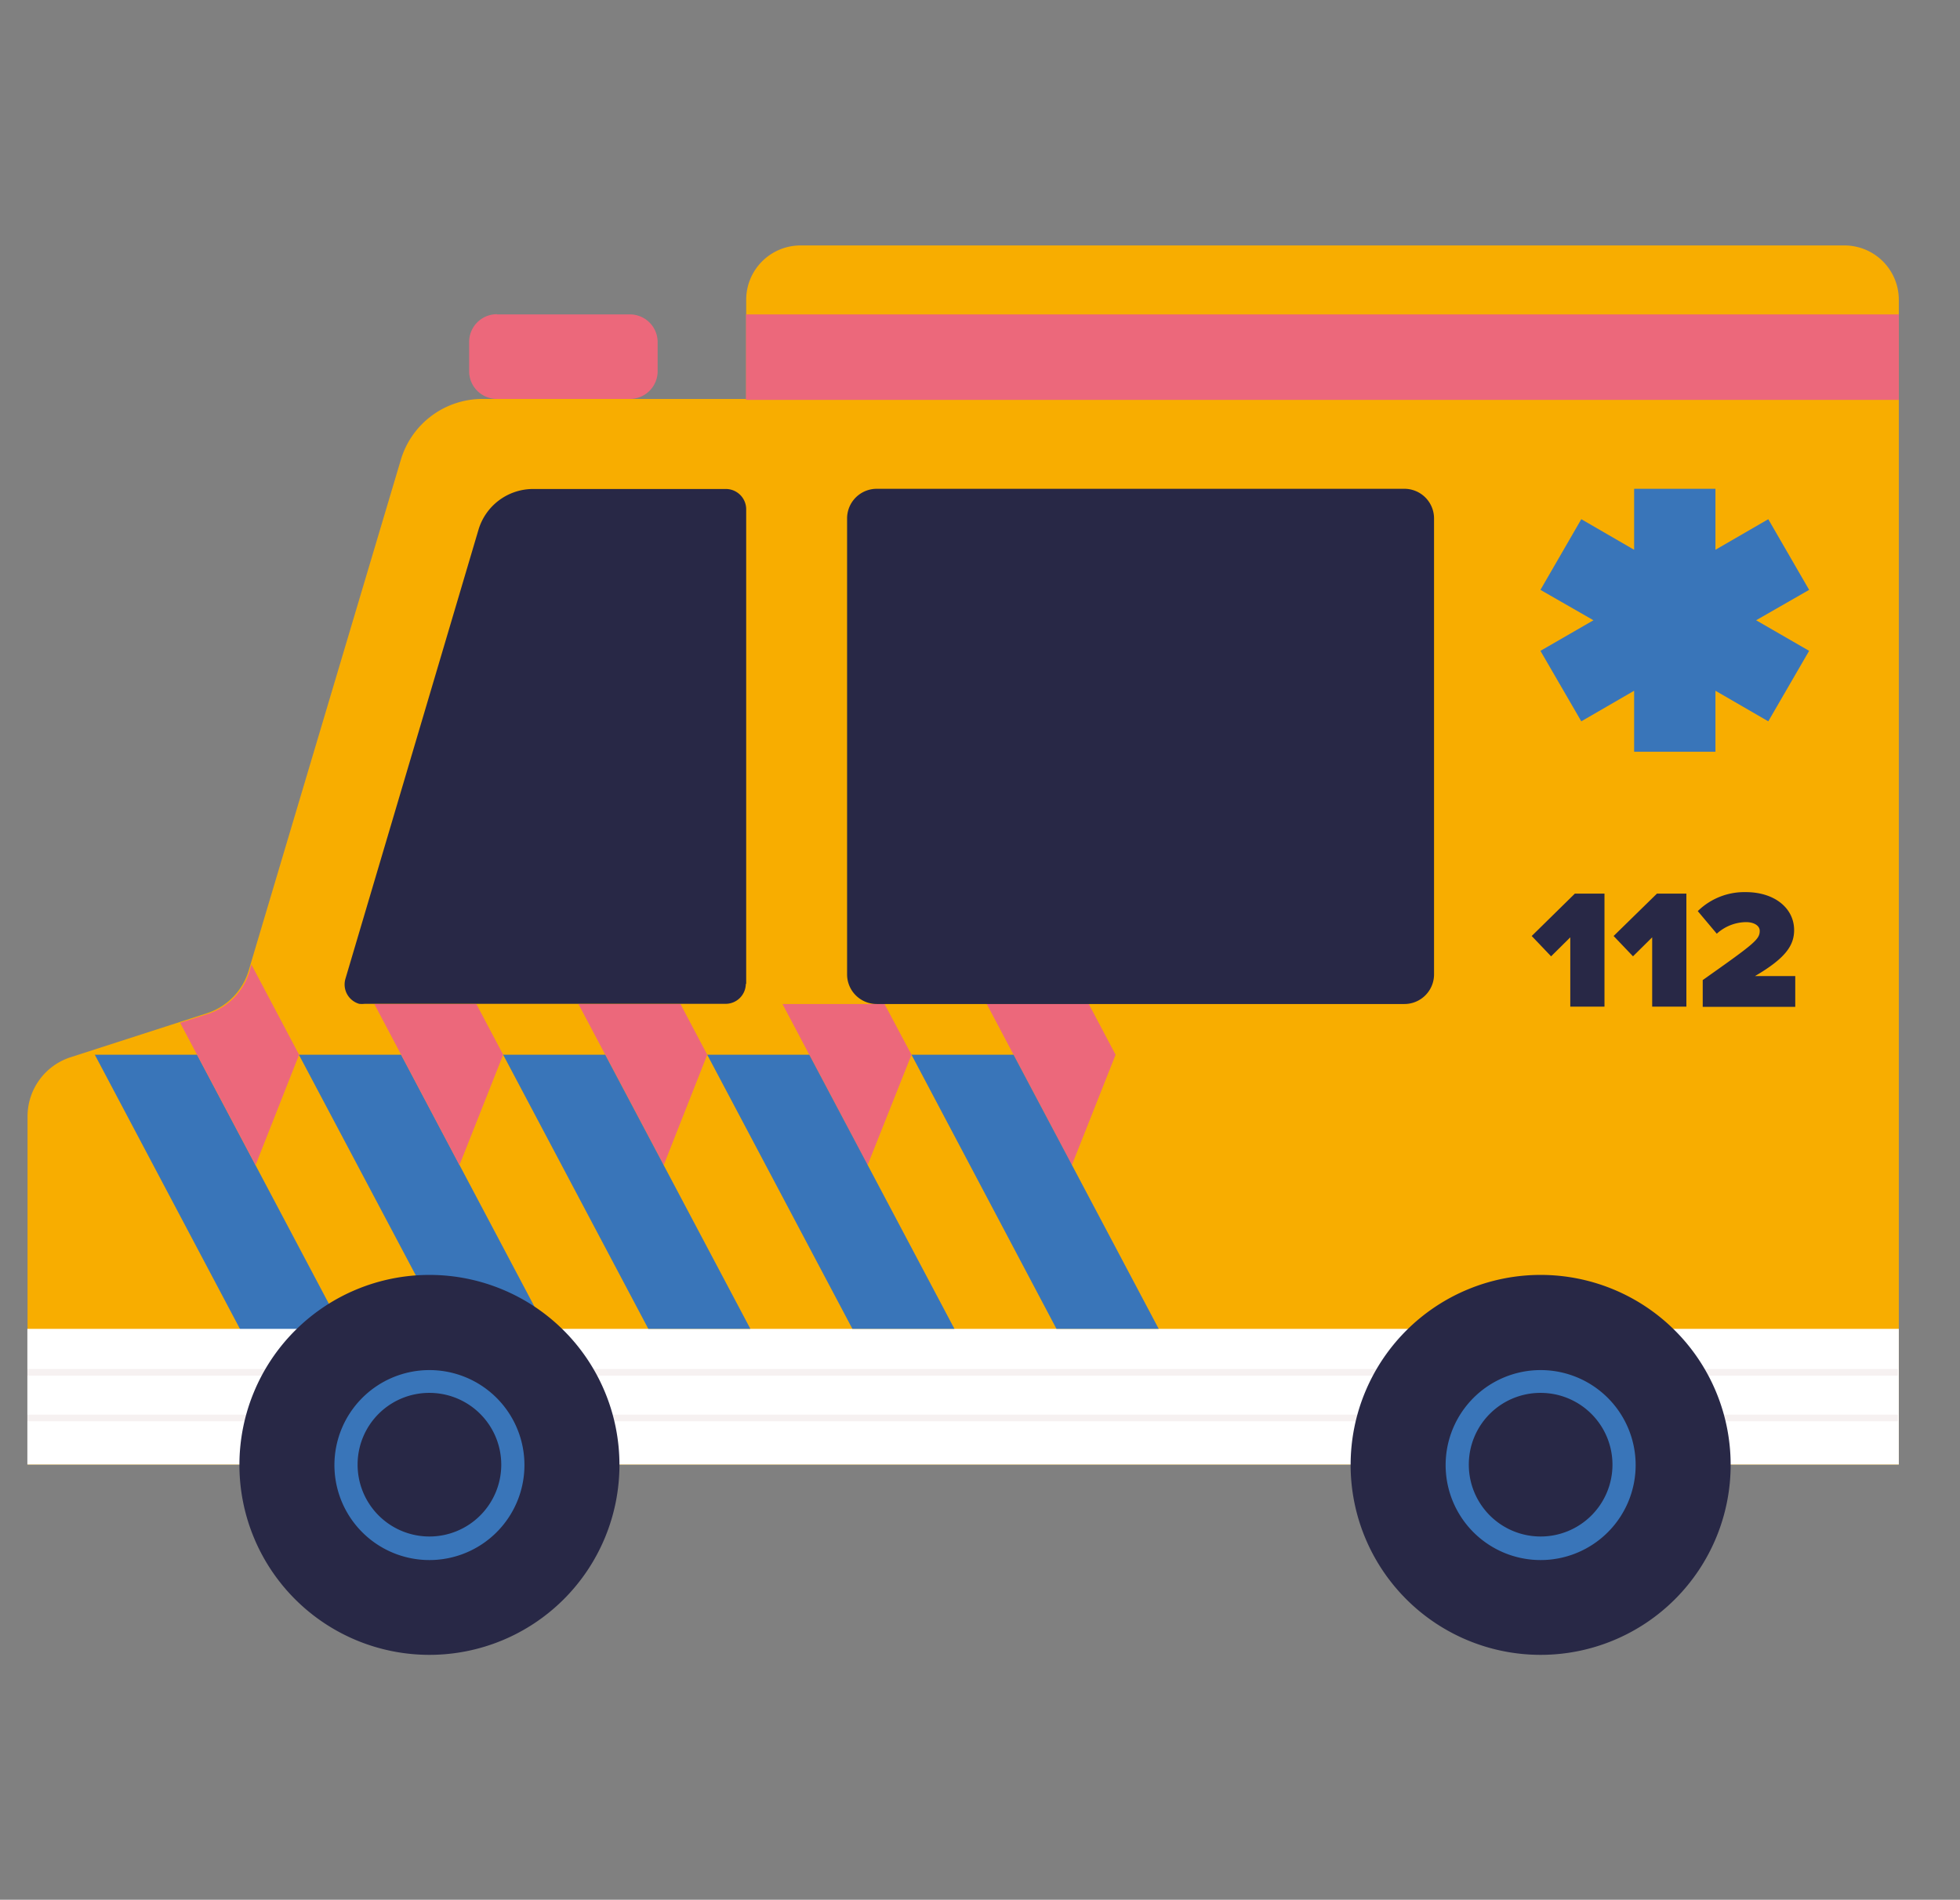
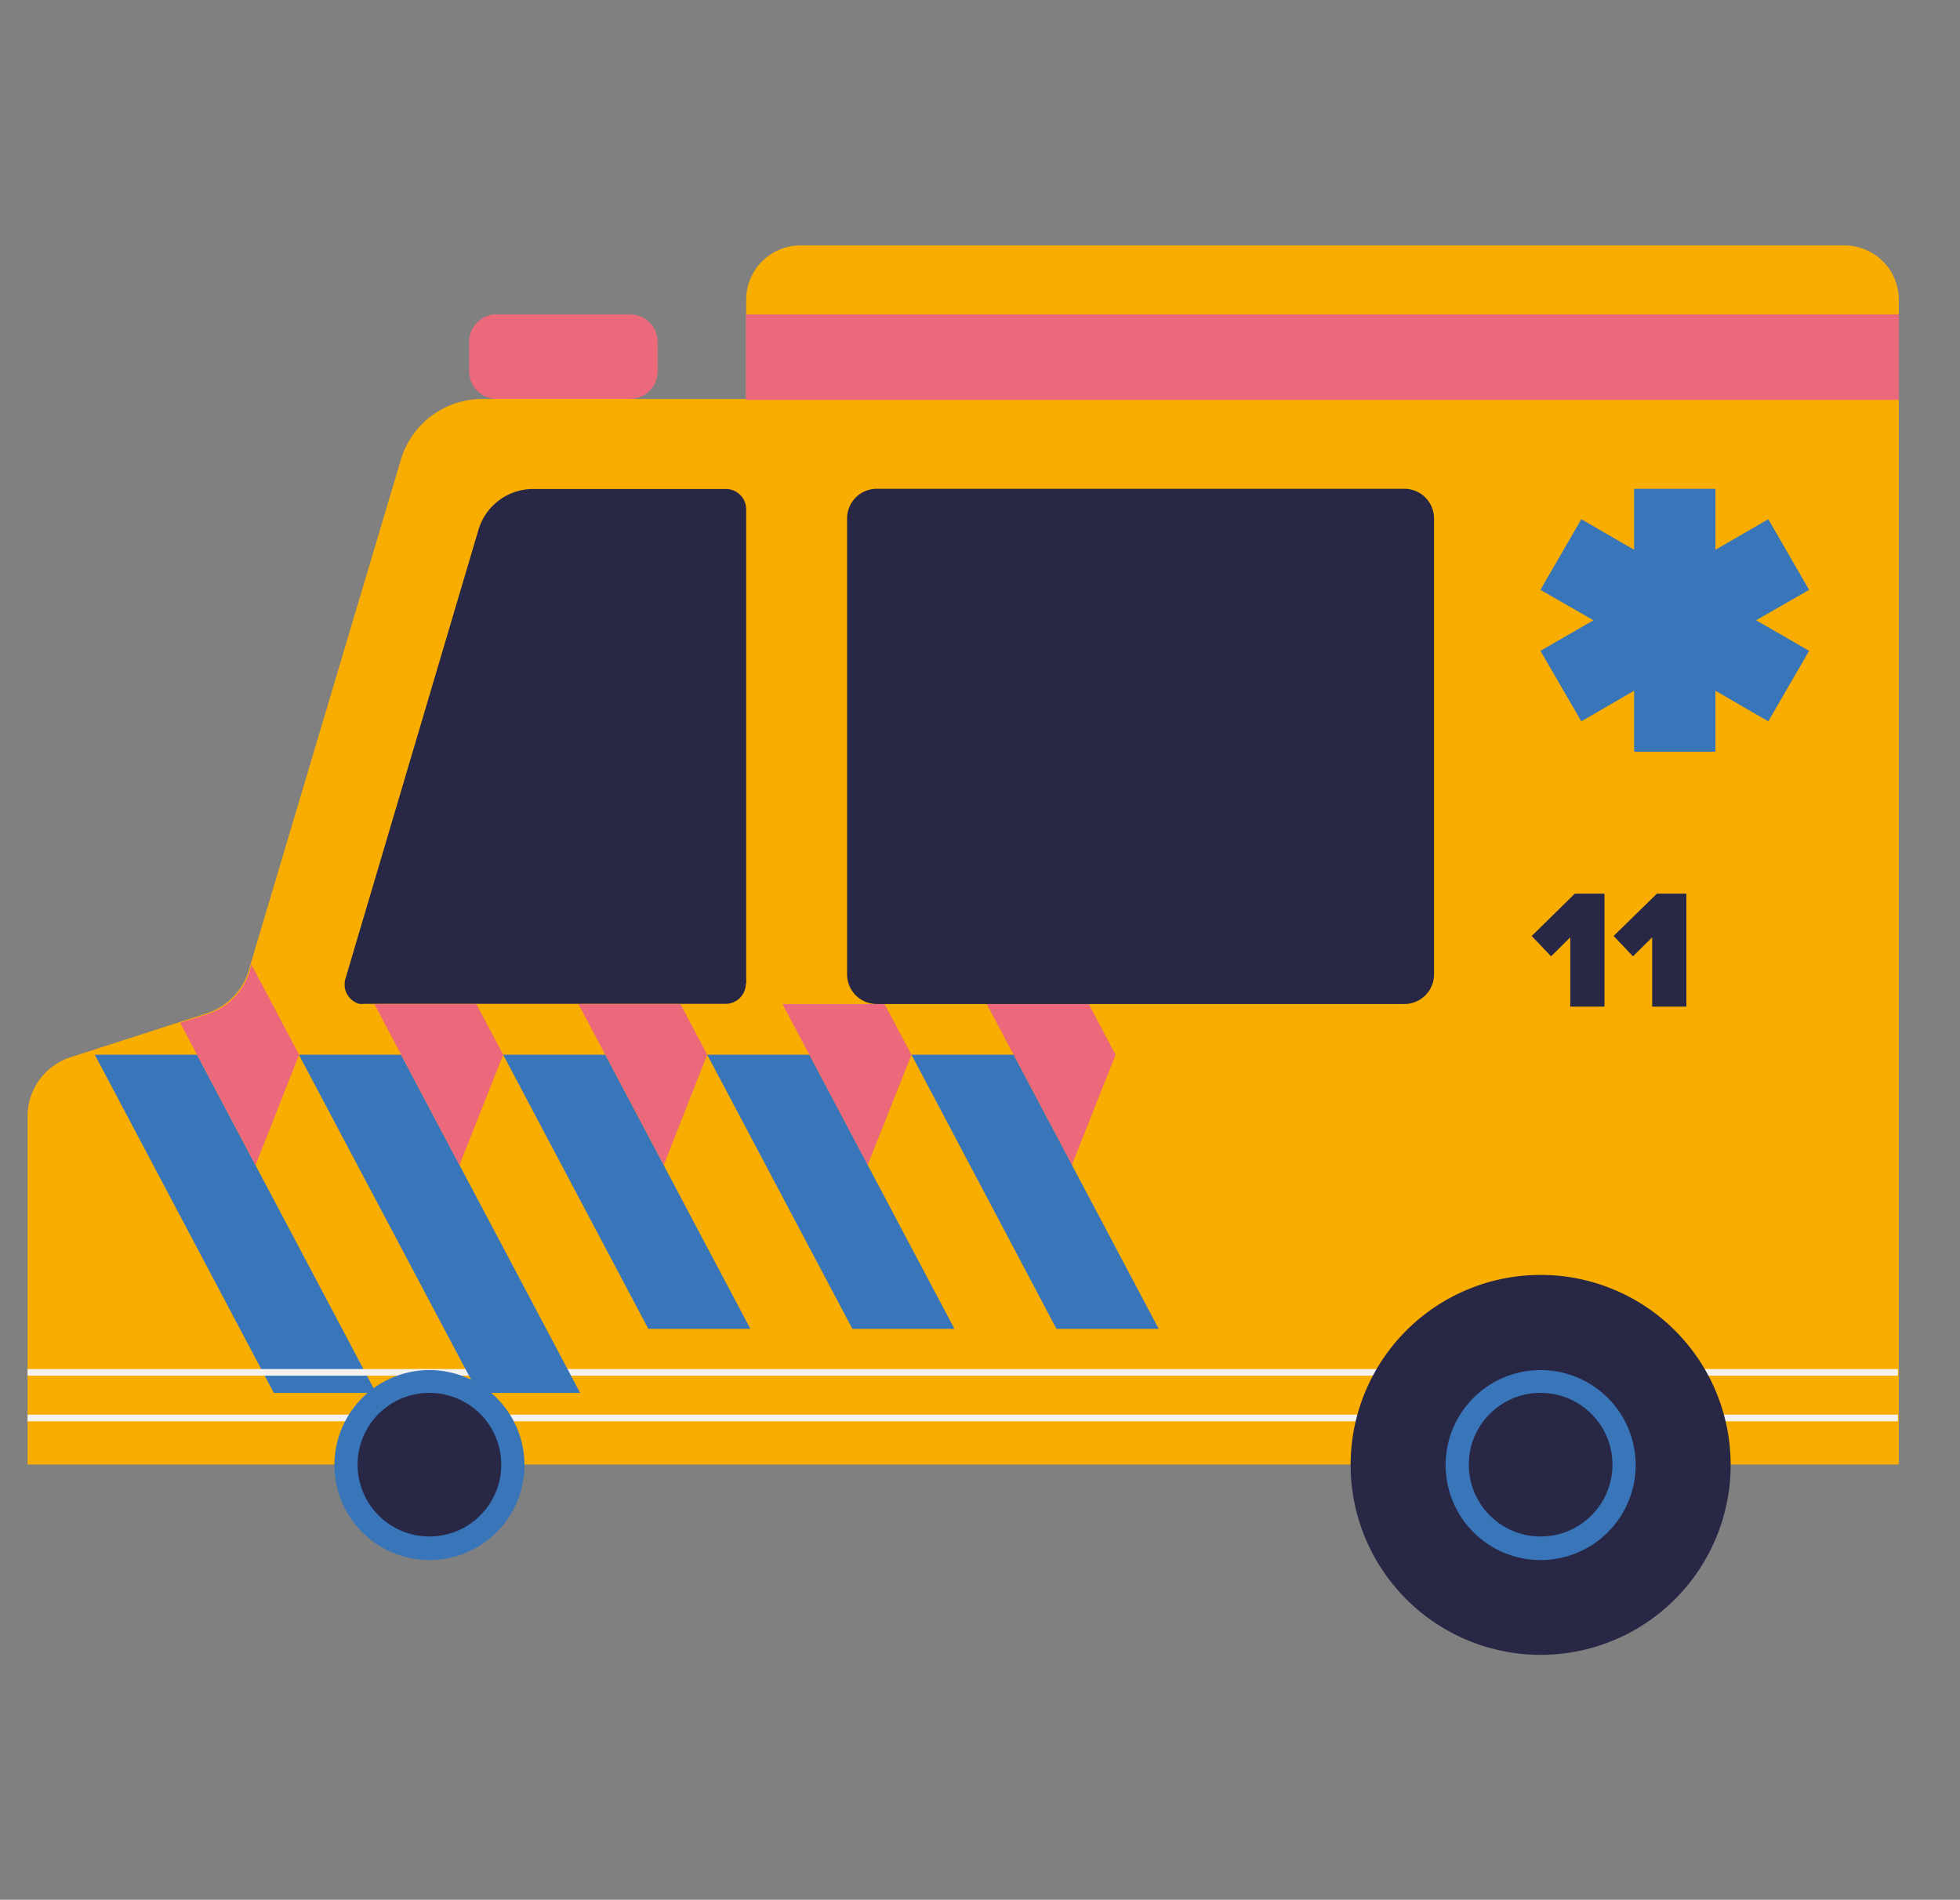
<svg xmlns="http://www.w3.org/2000/svg" width="103.15" height="100" viewBox="0 0 103.15 100">
  <rect x="0" y="0" width="103.15" height="100" fill="#808080" stroke="none" />
  <defs>
    <clipPath id="a" transform="translate(0.69)">
      <rect x="0.76" y="69.95" width="98.43" height="7.15" fill="none" />
    </clipPath>
  </defs>
  <rect x="0.69" width="100" height="100" fill="none" />
  <path d="M96.38,12.92H41.44a2.86,2.86,0,0,0-2.86,2.86h0V21H24.7a4.48,4.48,0,0,0-4.3,3.22l-8,26.86a3.38,3.38,0,0,1-2.21,2.26L3,55.66A3.27,3.27,0,0,0,.76,58.78V77.09H99.24V15.79a2.86,2.86,0,0,0-2.86-2.87" transform="translate(0.69)" fill="#f8ad00" />
  <polygon points="19.79 73.32 14.41 73.32 4.99 55.52 10.37 55.52 19.79 73.32" fill="#3975b9" />
-   <rect x="1.44" y="69.95" width="98.49" height="7.14" fill="#fff" />
  <g clip-path="url(#a)">
    <path d="M-.69,74.64H102.46M-.69,72.24H102.46" transform="translate(0.69)" fill="none" stroke="#f6f1f1" stroke-miterlimit="10" stroke-width="0.35" />
  </g>
  <path d="M38.58,51.8v-25a1.07,1.07,0,0,0-1.06-1.06H27.37a3,3,0,0,0-2.88,2.15l-7,23.63a1.06,1.06,0,0,0,.72,1.32,1.35,1.35,0,0,0,.29,0h19a1.06,1.06,0,0,0,1.06-1.06" transform="translate(0.69)" fill="#282846" />
  <path d="M25.45,16.55h7A1.46,1.46,0,0,1,33.92,18v1.57A1.46,1.46,0,0,1,32.45,21h-7A1.46,1.46,0,0,1,24,19.58V18a1.46,1.46,0,0,1,1.47-1.46" transform="translate(0.69)" fill="#ec687b" />
  <polygon points="30.53 73.32 25.16 73.32 15.73 55.52 21.11 55.52 30.53 73.32" fill="#3975b9" />
  <polygon points="19.7 52.85 24.18 61.33 26.48 55.52 25.07 52.85 19.7 52.85" fill="#ec687b" />
  <polygon points="30.44 52.85 34.93 61.33 37.22 55.52 35.81 52.85 30.44 52.85" fill="#ec687b" />
  <polygon points="41.18 52.85 45.66 61.33 47.97 55.52 46.55 52.85 41.18 52.85" fill="#ec687b" />
  <polygon points="51.93 52.85 56.41 61.33 58.71 55.52 57.3 52.85 51.93 52.85" fill="#ec687b" />
  <path d="M12.76,61.33l2.29-5.81-2.51-4.75-.1.36a3.36,3.36,0,0,1-2.22,2.25l-1.43.46Z" transform="translate(0.69)" fill="#ec687b" />
  <polygon points="39.49 69.95 31.85 55.52 26.48 55.52 34.12 69.95 39.49 69.95" fill="#3975b9" />
  <polygon points="50.23 69.95 42.59 55.52 37.22 55.52 44.86 69.95 50.23 69.95" fill="#3975b9" />
  <polygon points="60.98 69.95 53.34 55.52 47.97 55.52 55.6 69.95 60.98 69.95" fill="#3975b9" />
-   <path d="M21.91,67.11a10,10,0,1,1-10,10,10,10,0,0,1,10-10" transform="translate(0.69)" fill="#282846" />
  <path d="M21.91,72.12a5,5,0,1,1-5,5,5,5,0,0,1,5-5" transform="translate(0.69)" fill="#3975b9" />
  <path d="M21.91,73.32a3.78,3.78,0,1,1-3.78,3.77,3.77,3.77,0,0,1,3.78-3.77" transform="translate(0.69)" fill="#282846" />
  <path d="M80.39,67.11a10,10,0,1,1-10,10,10,10,0,0,1,10-10" transform="translate(0.69)" fill="#282846" />
  <path d="M80.39,72.12a5,5,0,1,1-5,5,5,5,0,0,1,5-5" transform="translate(0.69)" fill="#3975b9" />
  <path d="M80.39,73.32a3.78,3.78,0,1,1-3.78,3.77,3.77,3.77,0,0,1,3.78-3.77" transform="translate(0.69)" fill="#282846" />
  <path d="M45.45,25.73H73.22a1.56,1.56,0,0,1,1.56,1.56v24a1.56,1.56,0,0,1-1.56,1.56H45.45a1.56,1.56,0,0,1-1.56-1.56v-24a1.56,1.56,0,0,1,1.56-1.56" transform="translate(0.69)" fill="#282846" />
  <polygon points="95.21 31.05 93.06 27.33 90.28 28.94 90.28 25.73 86 25.73 86 28.94 83.22 27.33 81.07 31.05 83.86 32.65 81.07 34.26 83.22 37.97 86 36.36 86 39.57 90.28 39.57 90.28 36.36 93.06 37.97 95.21 34.26 92.42 32.65 95.21 31.05" fill="#3975b9" />
  <rect x="39.26" y="16.55" width="60.67" height="4.5" fill="#ec687b" />
  <polygon points="82.64 49.34 81.63 50.34 80.61 49.27 82.88 47.04 84.44 47.04 84.44 52.99 82.64 52.99 82.64 49.34" fill="#282846" />
  <polygon points="86.95 49.34 85.94 50.34 84.92 49.27 87.2 47.04 88.75 47.04 88.75 52.99 86.95 52.99 86.95 49.34" fill="#282846" />
-   <path d="M88.92,51.59c2.72-1.92,3-2.14,3-2.59,0-.28-.31-.46-.72-.46a2.32,2.32,0,0,0-1.54.61l-1-1.19a3.5,3.5,0,0,1,2.52-1c1.54,0,2.55.86,2.55,2,0,.82-.47,1.49-2.06,2.42h2.12V53H88.92Z" transform="translate(0.69)" fill="#282846" />
</svg>